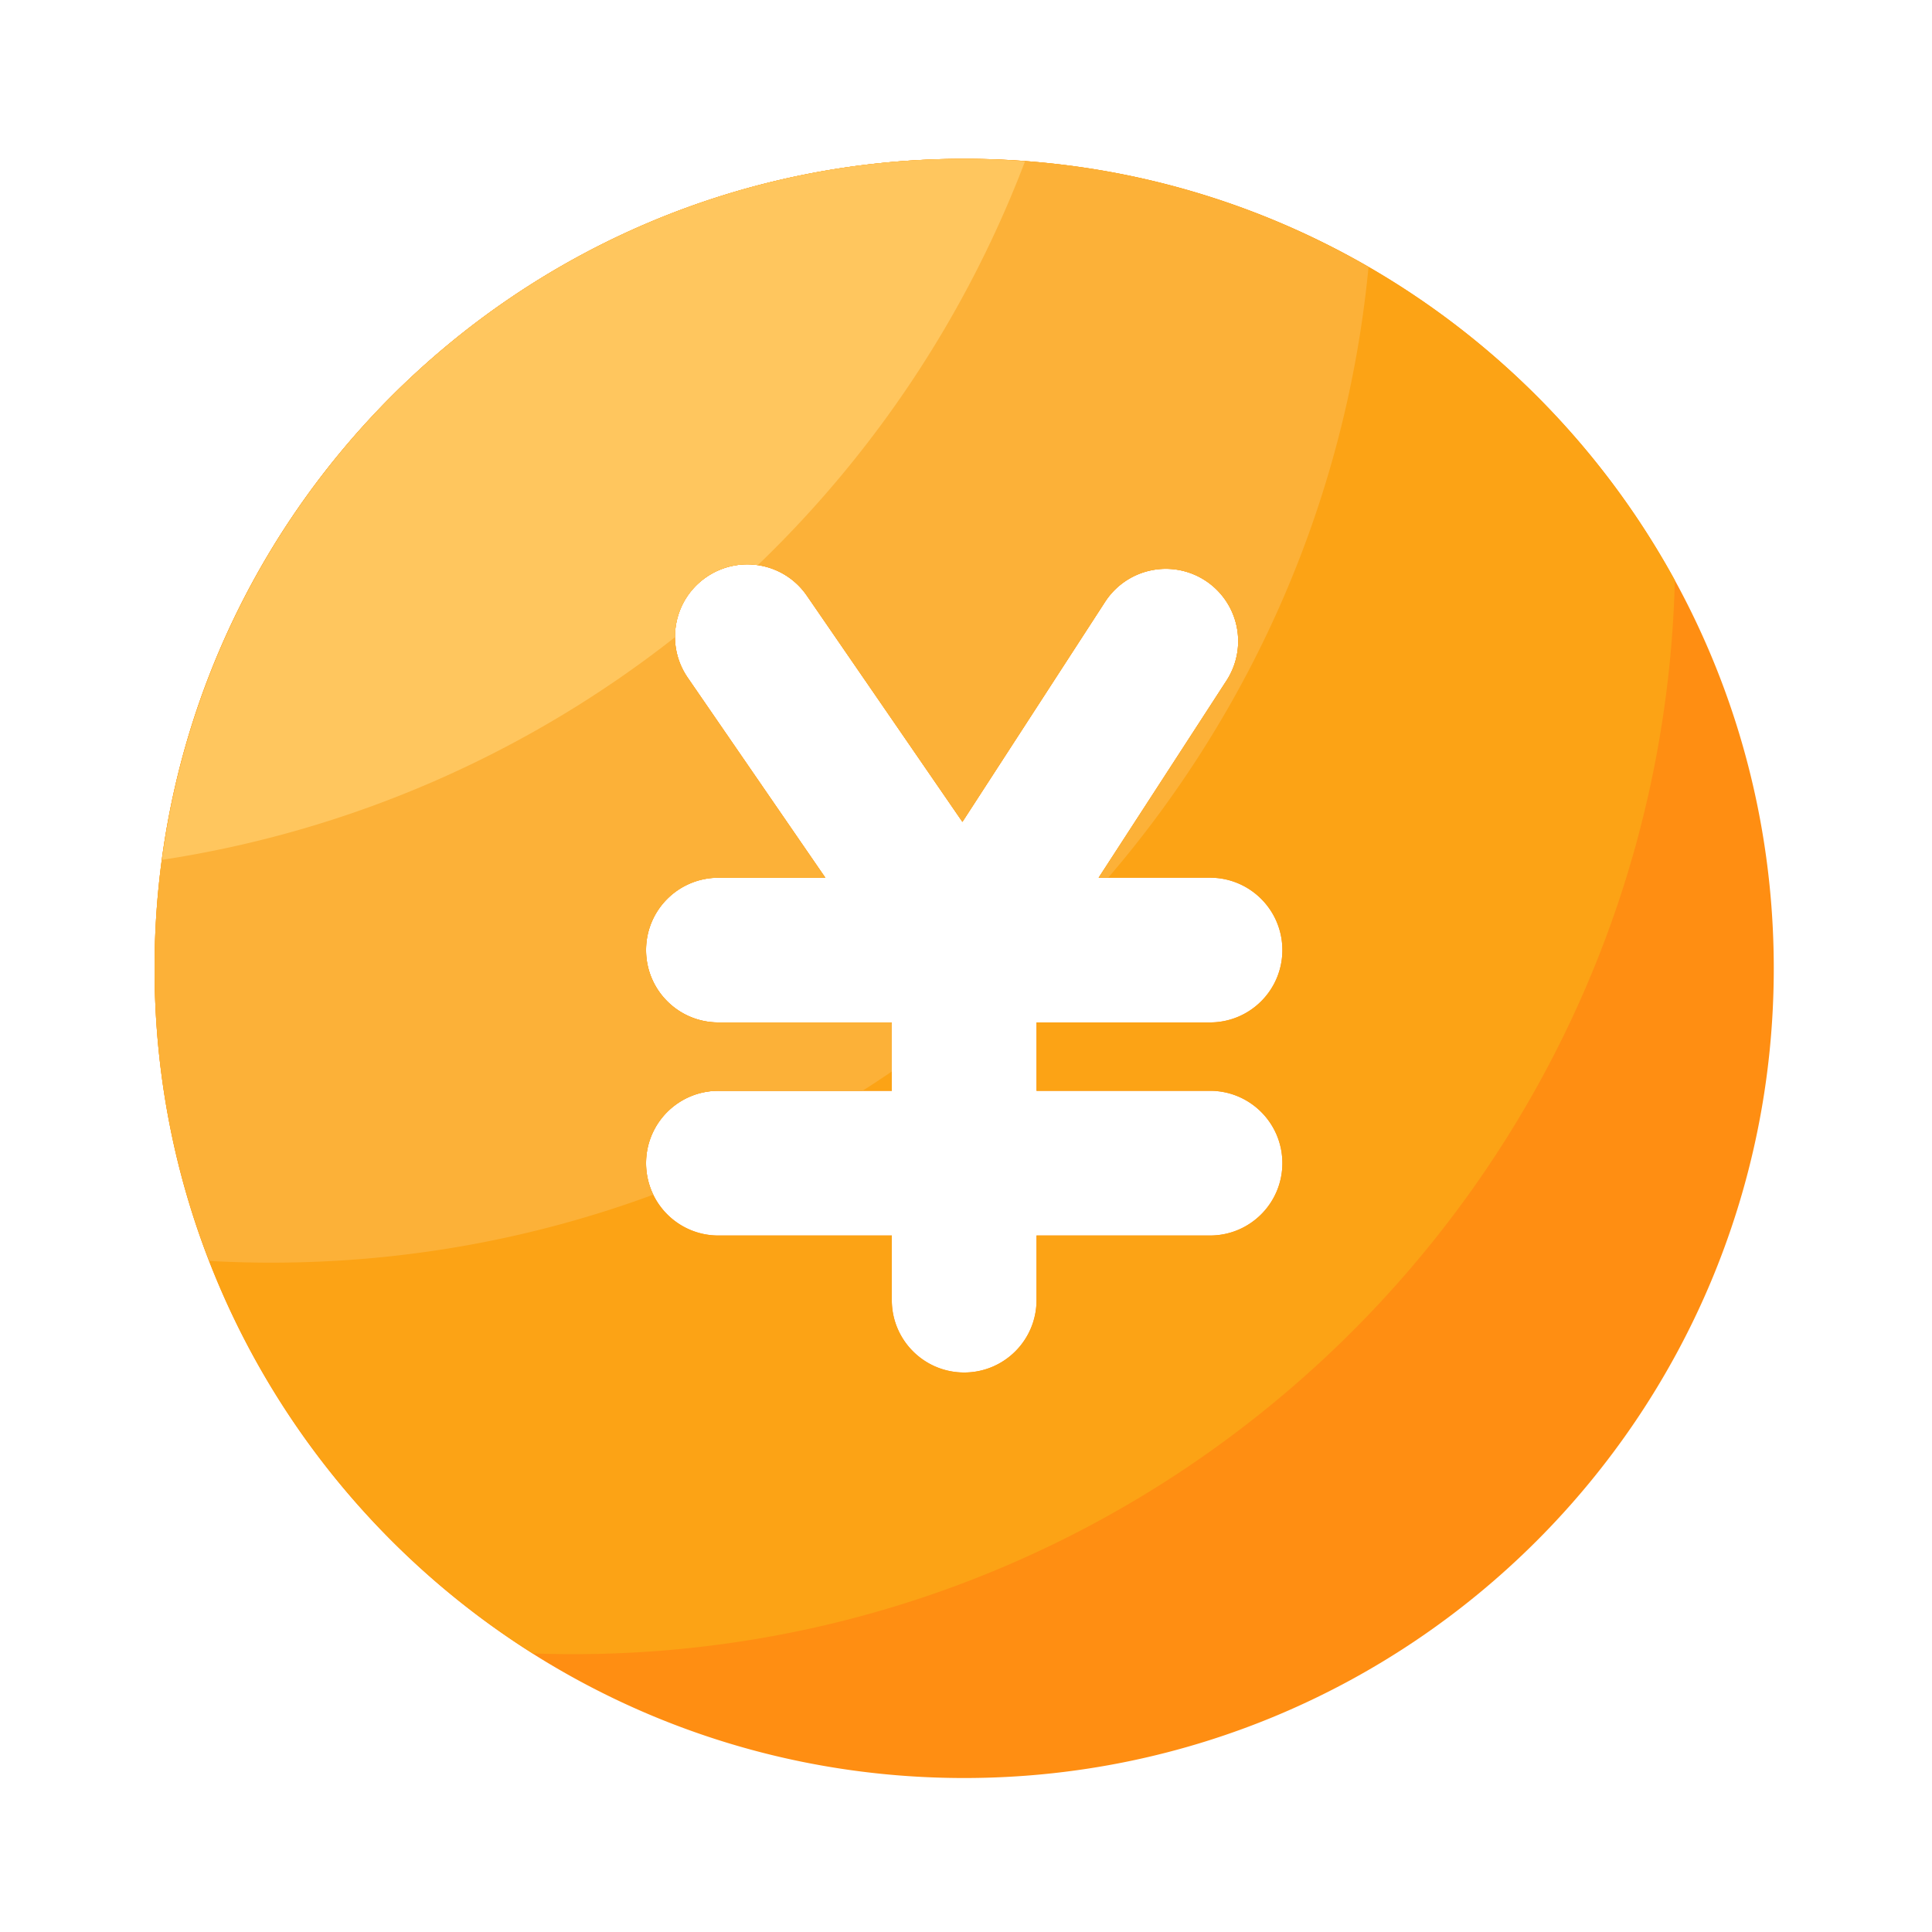
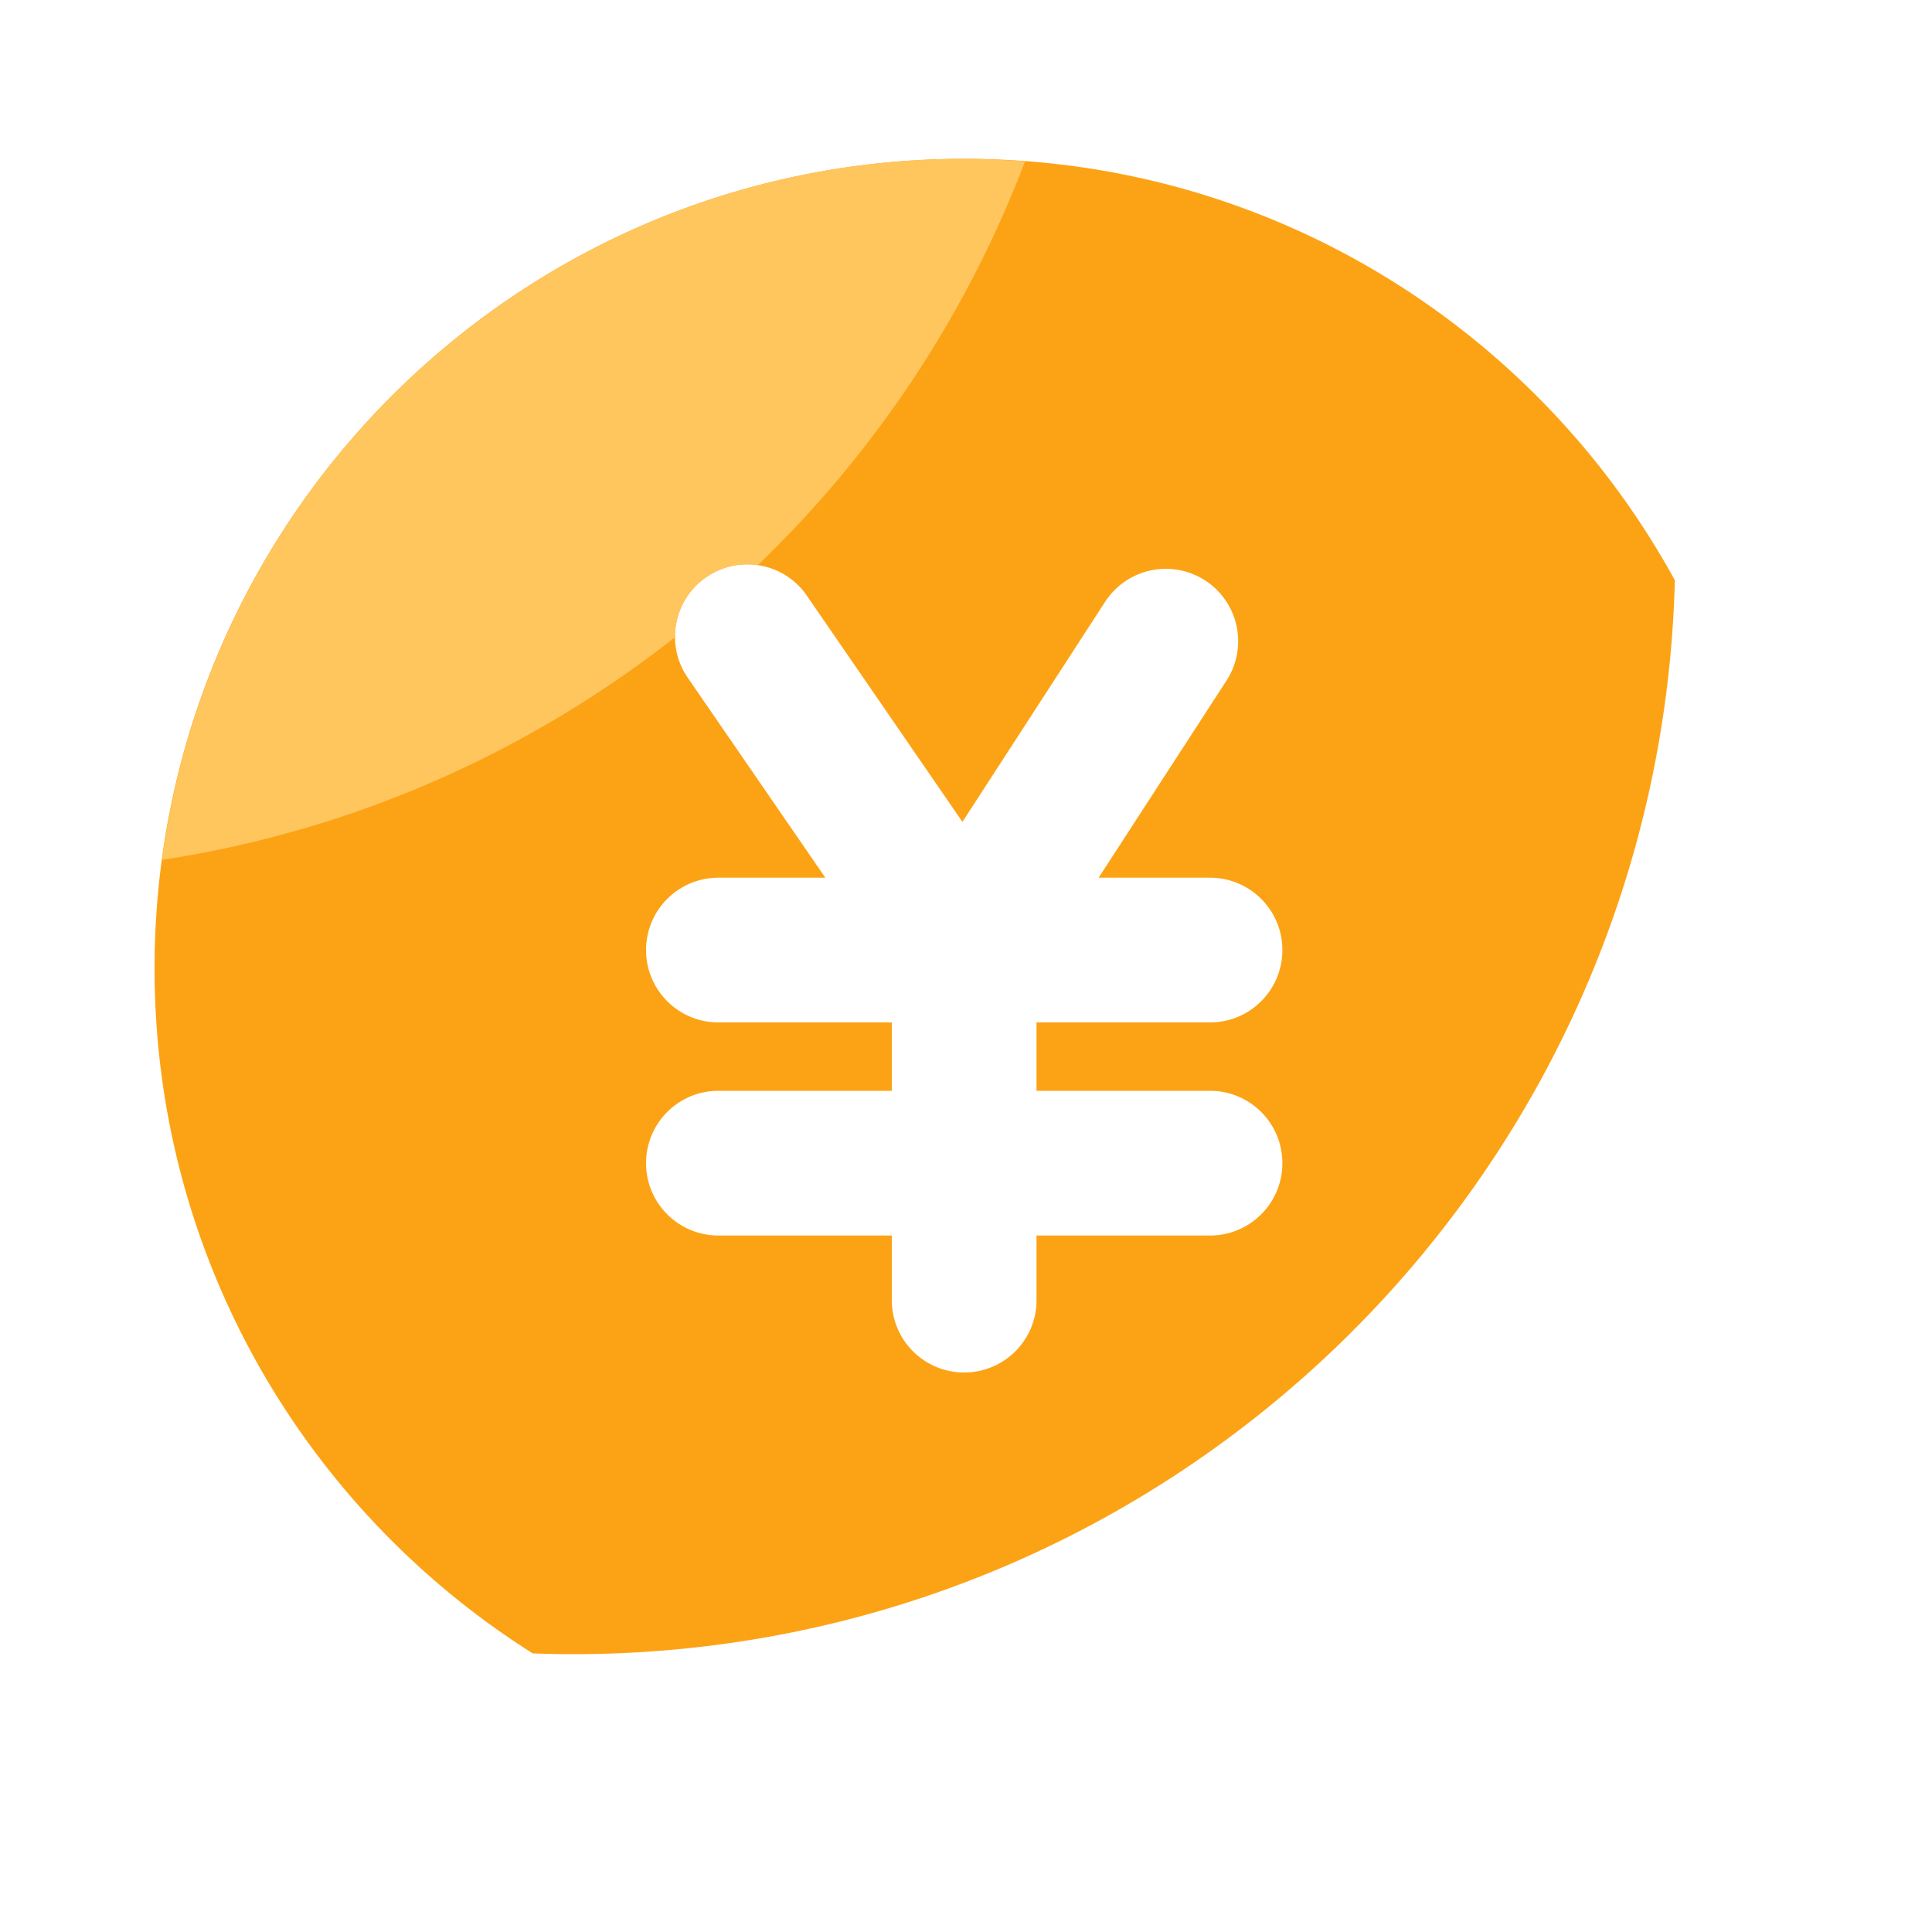
<svg xmlns="http://www.w3.org/2000/svg" t="1747784021731" class="icon" viewBox="0 0 1024 1024" version="1.1" p-id="7909" width="32" height="32">
-   <path d="M511.027 84.173C274.074 84.173 81.92 276.275 81.92 513.28s192.102 429.107 429.107 429.107 429.107-192.102 429.107-429.107-192.102-429.107-429.107-429.107z m130.304 493.978c21.197 0 38.349 17.152 38.349 38.349s-17.152 38.349-38.349 38.349H549.376v34.253c0 21.197-17.152 38.349-38.349 38.349-21.197 0-38.349-17.152-38.349-38.349v-34.253H380.774c-21.197 0-38.349-17.152-38.349-38.349s17.152-38.349 38.349-38.349h91.904v-36.25H380.774c-21.197 0-38.349-17.152-38.349-38.349s17.152-38.349 38.349-38.349h56.678L364.493 359.168c-11.981-17.459-7.578-41.318 9.882-53.299s41.318-7.578 53.299 9.882l82.432 119.859L585.728 318.976a38.359 38.359 0 0 1 53.043-11.315 38.359 38.359 0 0 1 11.315 53.043l-67.789 104.499h59.034c21.197 0 38.349 17.152 38.349 38.349s-17.152 38.349-38.349 38.349H549.376v36.25h91.955z" fill="#FF8E12" p-id="7910" />
  <path d="M887.706 307.558c-72.858-133.12-214.17-223.386-376.627-223.386C274.074 84.173 81.92 276.275 81.92 513.28c0 152.883 80.026 287.027 200.448 363.059 7.066 0.256 14.131 0.41 21.248 0.41 317.645 0 576.102-253.491 584.09-569.19z m-246.374 270.592c21.197 0 38.349 17.152 38.349 38.349s-17.152 38.349-38.349 38.349H549.376v34.253c0 21.197-17.152 38.349-38.349 38.349-21.197 0-38.349-17.152-38.349-38.349v-34.253H380.774c-21.197 0-38.349-17.152-38.349-38.349s17.152-38.349 38.349-38.349h91.904v-36.25H380.774c-21.197 0-38.349-17.152-38.349-38.349 0-21.197 17.152-38.349 38.349-38.349h56.678L364.493 359.168c-11.981-17.459-7.578-41.318 9.882-53.299s41.318-7.578 53.299 9.882l82.432 119.859L585.728 318.976a38.359 38.359 0 0 1 53.043-11.315 38.359 38.359 0 0 1 11.315 53.043l-67.789 104.499h59.034c21.197 0 38.349 17.152 38.349 38.349 0 21.197-17.152 38.349-38.349 38.349H549.376v36.25h91.955z" fill="#FCA315" p-id="7911" />
-   <path d="M511.027 84.173C274.074 84.173 81.92 276.275 81.92 513.28c0 54.682 10.342 106.957 28.979 155.034 10.906 0.614 21.862 0.922 32.87 0.922 71.168 0 139.366-12.749 202.496-36.045a38.328 38.328 0 0 1 34.509-55.04h76.39c5.222-3.328 10.394-6.758 15.514-10.24v-25.958H380.774c-21.197 0-38.349-17.152-38.349-38.349 0-21.197 17.152-38.349 38.349-38.349h56.678L364.493 359.168c-11.981-17.459-7.578-41.318 9.882-53.299s41.318-7.578 53.299 9.882l82.432 119.859L585.728 318.976a38.359 38.359 0 0 1 53.043-11.315 38.359 38.359 0 0 1 11.315 53.043l-67.789 104.499h5.069c76.186-88.781 126.157-200.653 137.984-323.686a427.438 427.438 0 0 0-214.323-57.344z" fill="#FCB138" p-id="7912" />
  <path d="M85.914 455.731c101.581-15.514 194.611-57.242 271.872-118.016a38.298 38.298 0 0 1 43.878-38.195 585.324 585.324 0 0 0 141.619-214.016c-10.65-0.768-21.35-1.331-32.205-1.331-217.498 0-397.056 161.792-425.165 371.558z" fill="#FFC65E" p-id="7913" />
</svg>